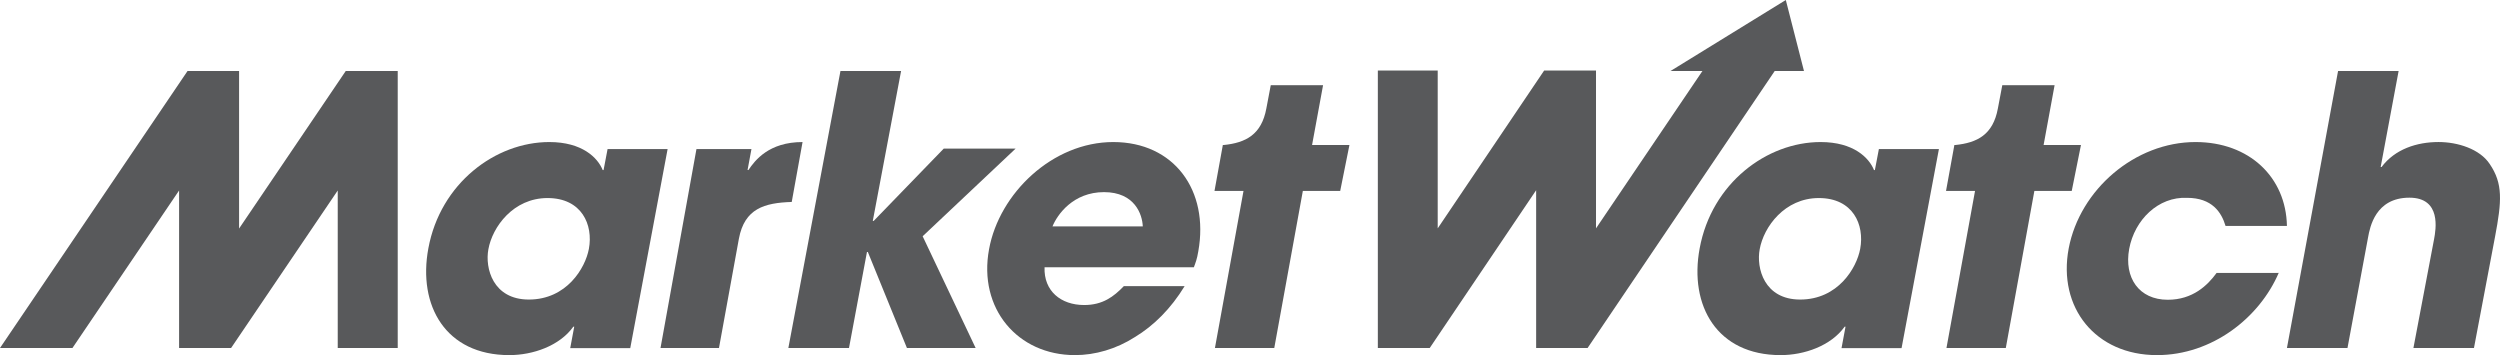
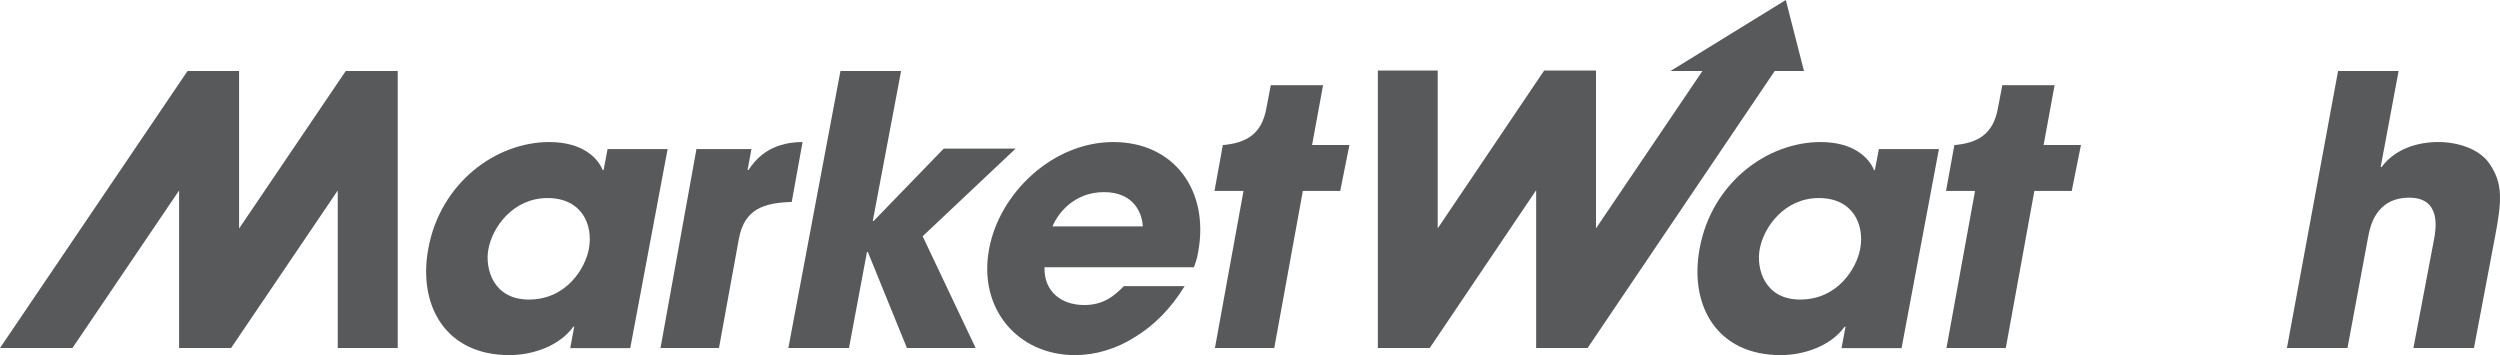
<svg xmlns="http://www.w3.org/2000/svg" width="352px" height="50px" viewBox="0 0 352 50" version="1.1">
  <title>marketwatch</title>
  <desc>Created with Sketch.</desc>
  <g id="Marketing-Landing-Page" stroke="none" stroke-width="1" fill="none" fill-rule="evenodd">
    <g id="Post-Launch-Landing---ReConcept-A---2" transform="translate(-527, -1359)" fill="#58595B">
      <g id="marketwatch" transform="translate(527, 1359)">
        <path d="M74.463,42.176 C79.786,42.176 82.416,37.742 82.917,35.031 C83.543,31.643 81.915,27.885 77.093,27.885 C72.272,27.885 69.329,31.95 68.765,35.093 C68.264,37.742 69.392,42.176 74.463,42.176 Z M88.74,49.015 L80.288,49.015 L80.851,45.996 L80.726,45.995 C78.784,48.706 75.028,50 71.708,50 C62.754,50 58.81,43.039 60.312,34.969 C62.003,25.79 69.768,20 77.344,20 C81.978,20 84.169,22.218 84.858,23.942 L84.983,23.943 L85.547,20.986 L94,20.985 L88.74,49.015 L88.74,49.015 Z" id="Fill-1" />
        <path d="M98.061,20.985 L105.805,20.985 L105.256,23.94 L105.379,23.941 C106.293,22.586 108.244,20 113,20 L111.476,28.435 C107.635,28.559 104.829,29.359 104.037,33.607 L101.232,49 L93,49 L98.061,20.985" id="Fill-2" />
        <polyline id="Fill-3" points="118.336 10 126.873 10 122.889 31.104 123.016 31.104 132.881 20.922 143 20.922 129.909 33.264 137.371 49 127.696 49 122.194 35.486 122.067 35.486 119.538 49 111 49 118.336 10" />
        <path d="M160.904,31.876 C160.841,30.206 159.787,27.052 155.446,27.052 C151.105,27.052 148.872,30.206 148.19,31.876 L160.904,31.876 Z M166.796,40.288 C164.873,43.444 162.454,45.855 159.787,47.464 C157.182,49.134 154.206,50 151.353,50 C143.29,50 137.708,43.444 139.259,35.093 C140.685,27.237 148.19,20 156.748,20 C165.307,20 170.269,26.805 168.718,35.402 C168.532,36.515 168.346,36.948 168.098,37.629 L147.073,37.629 C146.949,40.969 149.368,42.948 152.655,42.948 C155.26,42.948 156.81,41.773 158.236,40.288 L166.796,40.288 L166.796,40.288 Z" id="Fill-4" />
        <path d="M253.463,42.176 C258.786,42.176 261.416,37.742 261.917,35.031 C262.543,31.643 260.915,27.885 256.093,27.885 C251.272,27.885 248.329,31.95 247.765,35.093 C247.264,37.742 248.391,42.176 253.463,42.176 Z M267.74,49.015 L259.287,49.015 L259.85,45.996 L259.726,45.995 C257.784,48.707 254.027,50 250.708,50 C241.754,50 237.81,43.039 239.312,34.969 C241.003,25.79 248.767,20 256.344,20 C260.978,20 263.169,22.218 263.858,23.942 L263.983,23.943 L264.547,20.986 L273,20.985 L267.74,49.015 L267.74,49.015 Z" id="Fill-5" />
-         <path d="M320.865,38.371 C318.152,44.742 311.464,50 303.703,50 C295.06,50 289.698,43.319 291.274,34.969 C292.852,26.681 300.612,20 309.129,20 C316.7,20 321.874,24.949 322,31.814 L313.357,31.814 C312.789,29.897 311.464,27.856 307.931,27.856 C303.892,27.67 300.549,30.948 299.792,35.031 C299.035,39.113 301.18,42.206 305.218,42.206 C308.751,42.206 310.833,40.165 312.094,38.433 L320.865,38.433 L320.865,38.371" id="Fill-6" />
        <path d="M329.199,10 L337.725,10 L335.198,23.514 L335.325,23.514 C337.22,20.984 340.314,19.997 343.345,19.997 C346.061,19.997 349.155,20.984 350.545,23.082 C352.439,25.859 352.25,28.327 351.303,33.326 L348.334,49 L339.809,49 L342.714,33.696 C342.966,32.339 343.787,27.834 339.241,27.834 C334.441,27.834 333.683,32.03 333.431,33.388 L330.526,49 L322,49 L329.199,10" id="Fill-8" />
        <polyline id="Fill-10" points="48.679 10 33.663 32.18 33.663 10 26.404 10 0 49 10.199 49 25.216 26.82 25.216 49 32.537 49 47.553 26.82 47.553 49 56 49 56 10 48.679 10" />
        <path d="M190,20.417 L184.739,20.417 L186.287,12 L178.922,12 L178.303,15.266 C177.622,18.972 175.394,20.104 172.299,20.418 L172.176,20.417 L171,26.888 L175.085,26.888 L171.062,49 L179.417,49 L183.44,26.888 L188.7,26.888 L190,20.417" id="Fill-11" />
        <polyline id="Fill-12" points="251.441 0 235.208 9.997 239.702 9.997 224.718 32.153 224.718 9.935 217.413 9.935 202.429 32.153 202.429 9.935 194 9.935 194 49 201.305 49 216.289 26.783 216.289 49 223.532 49 249.88 9.997 254 9.997 251.441 0" />
        <path d="M293,20.417 L287.739,20.417 L289.286,12 L281.922,12 L281.302,15.266 C280.622,18.972 278.394,20.104 275.299,20.418 L275.176,20.417 L274,26.888 L278.084,26.888 L274.062,49 L282.417,49 L286.439,26.888 L291.7,26.888 L293,20.417" id="Fill-13" />
      </g>
    </g>
  </g>
</svg>